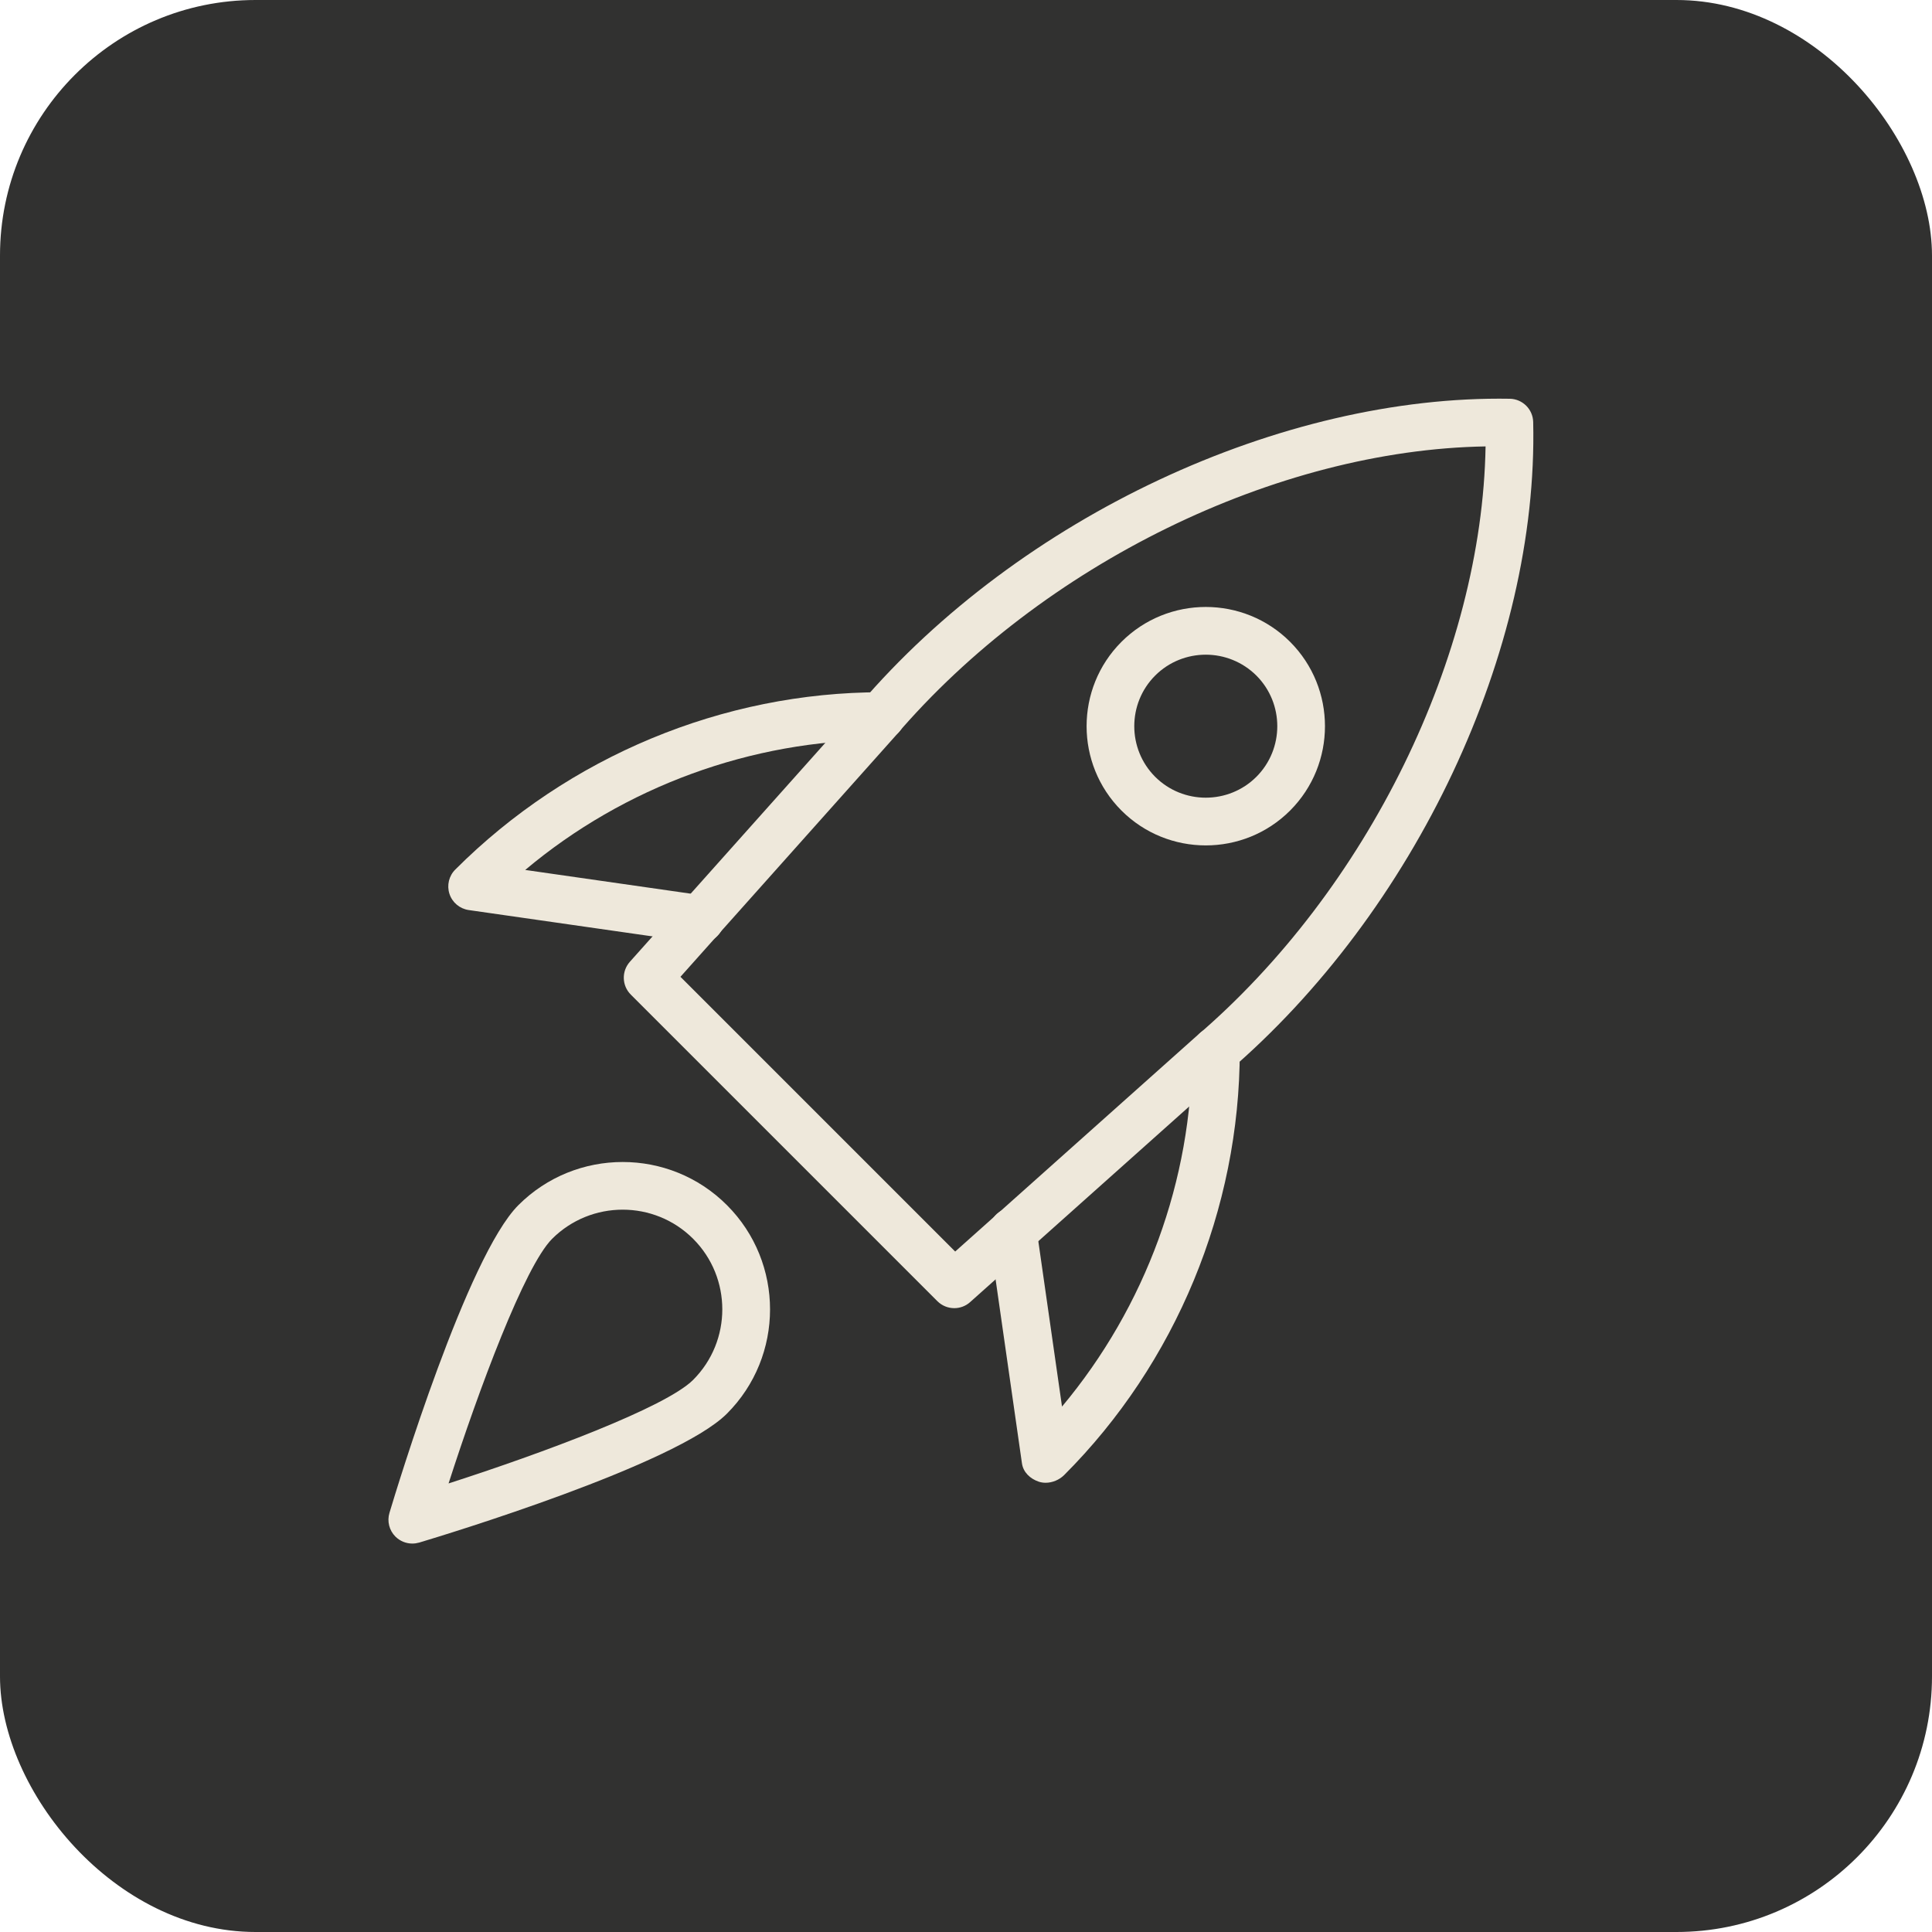
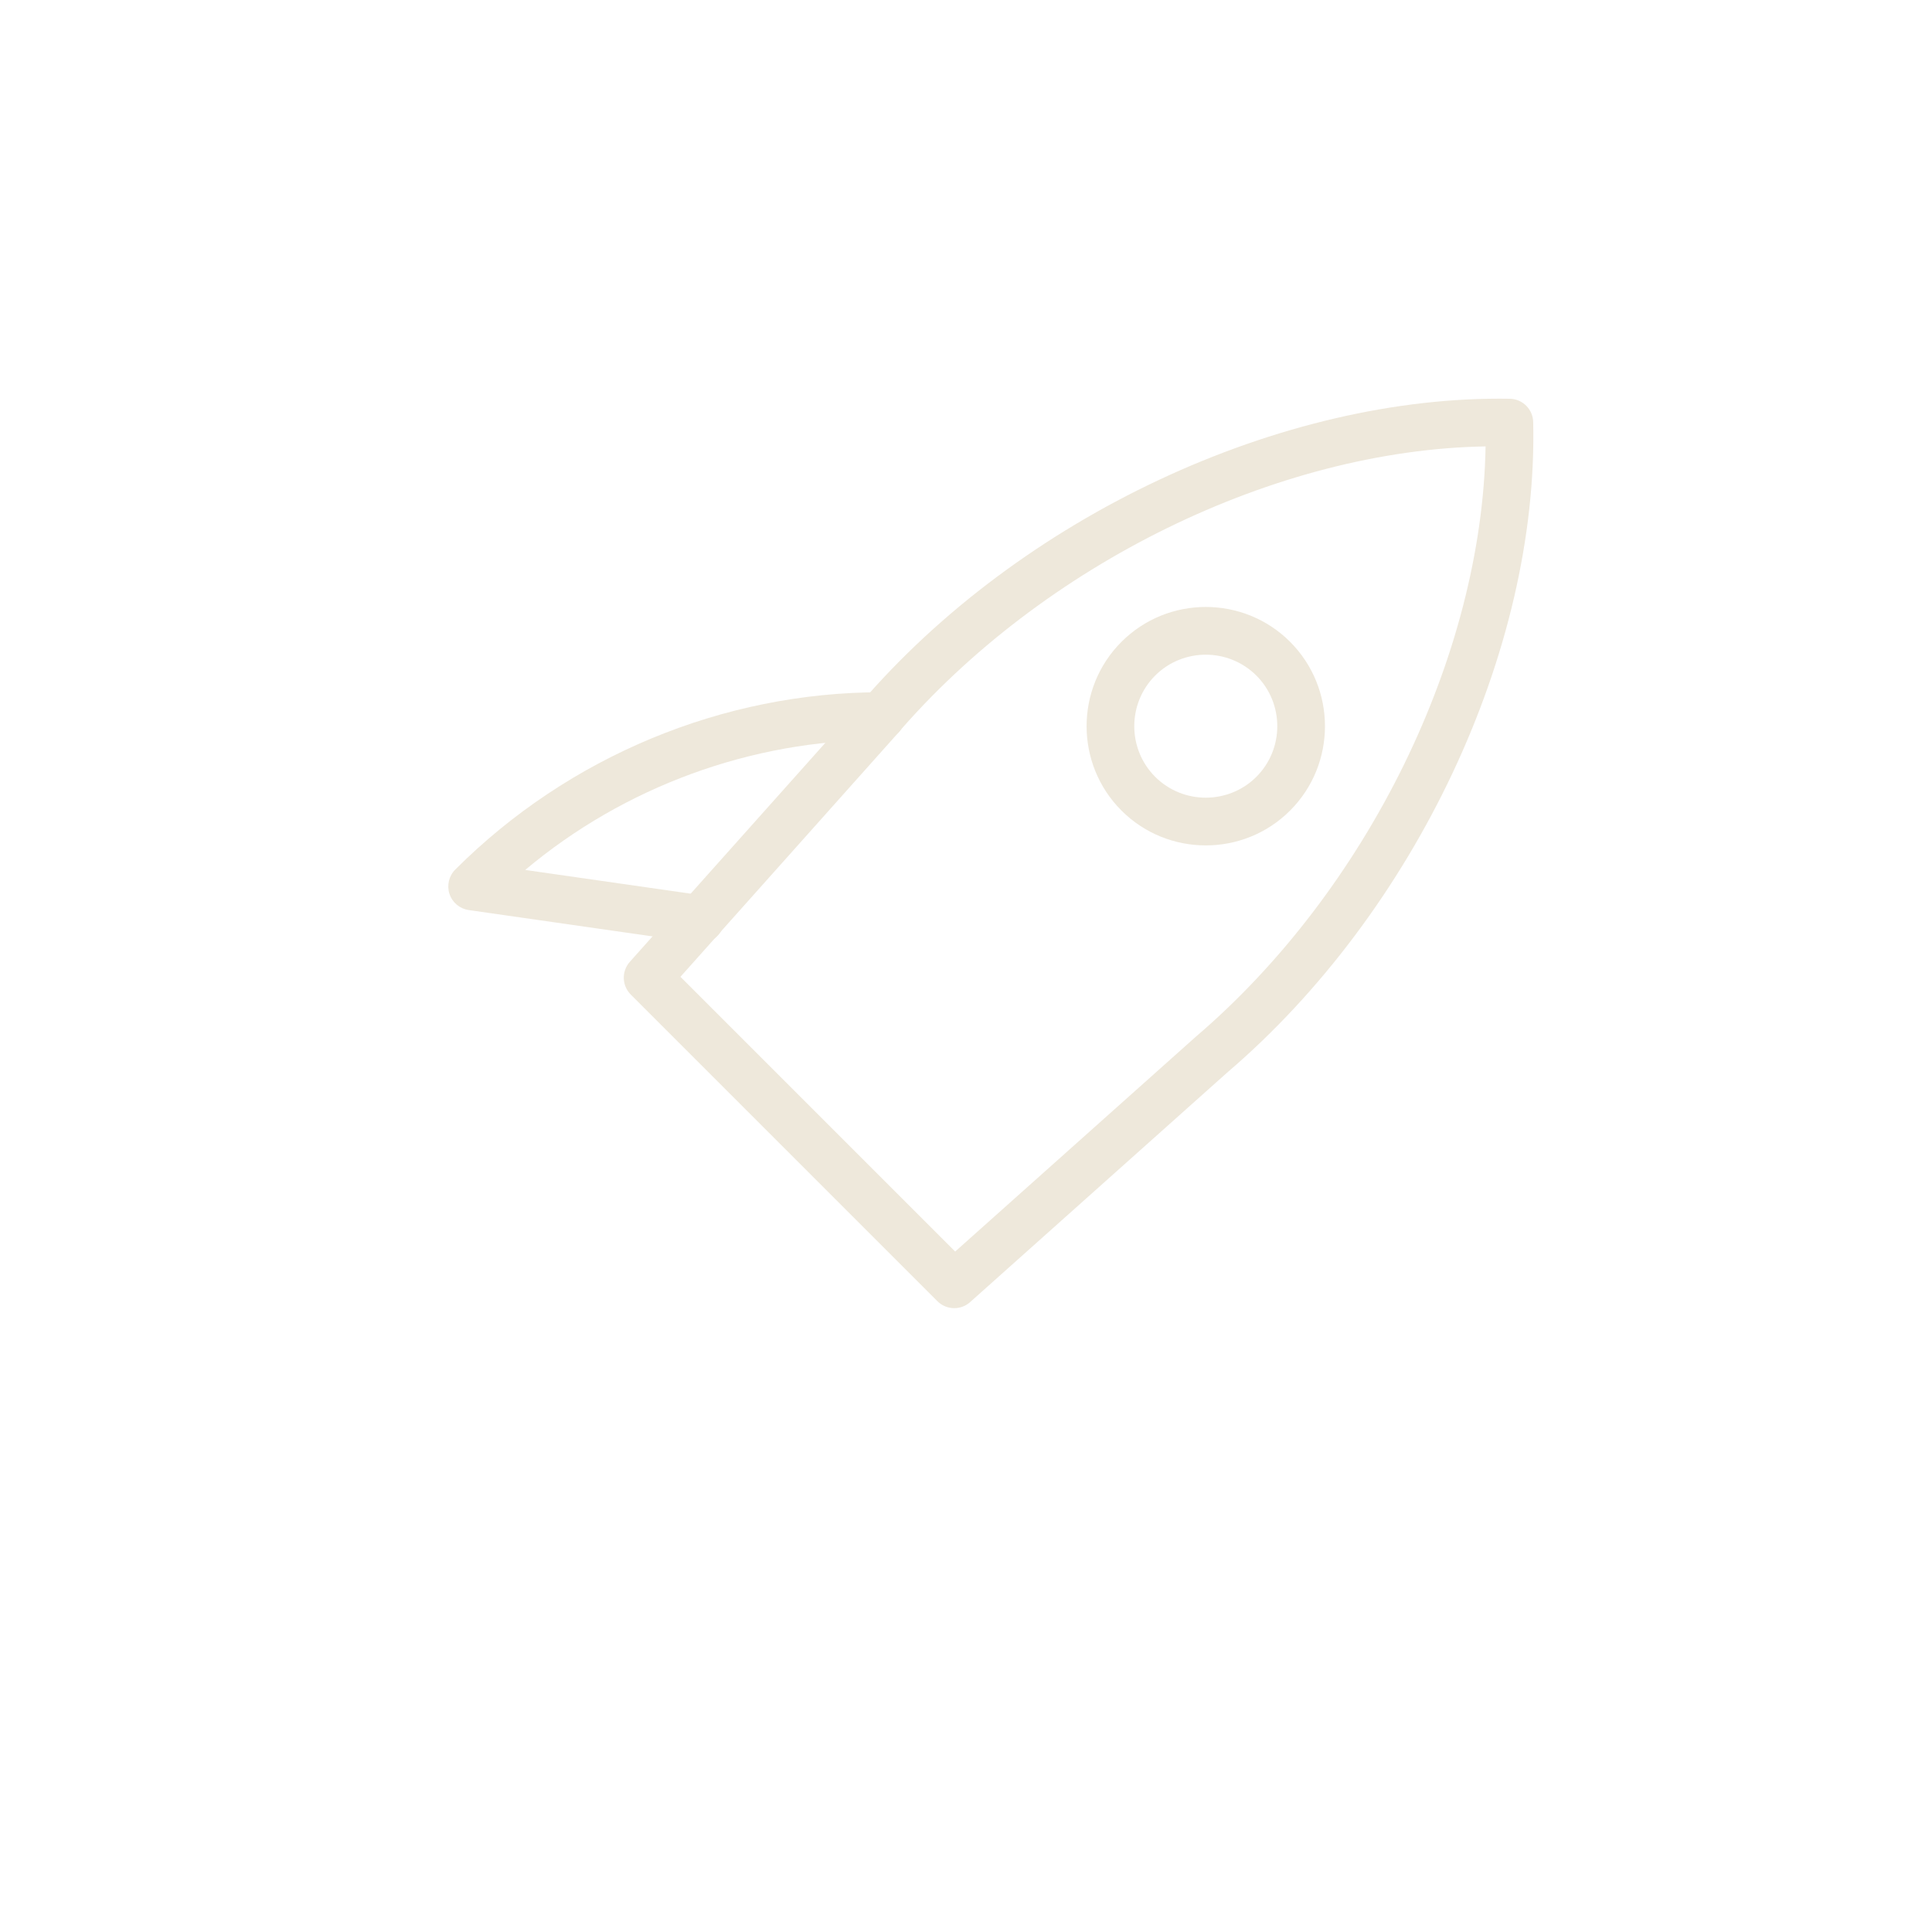
<svg xmlns="http://www.w3.org/2000/svg" width="189" height="189" viewBox="0 0 189 189" fill="none">
-   <rect width="189" height="189" rx="25" fill="#313130" />
  <path d="M93.354 127.972C92.756 127.972 92.159 127.744 91.702 127.291L61.708 97.297C60.831 96.42 60.793 95.015 61.615 94.091L84.095 68.909C99.808 50.526 125.396 38.631 147.708 39.009C148.954 39.037 149.958 40.04 149.986 41.286C150.504 63.612 138.473 89.186 120.043 104.932L94.903 127.38C94.465 127.776 93.904 127.972 93.354 127.972ZM66.566 95.557L93.442 122.433L116.977 101.423C133.806 87.04 144.983 64.116 145.328 43.671C124.883 44.012 101.964 55.189 87.609 71.98L66.566 95.557Z" fill="#EEE8DB" />
-   <path d="M102.293 145.053C102.069 145.053 101.84 145.02 101.625 144.95C100.785 144.67 100.095 144.026 99.973 143.149L96.772 120.809C96.59 119.535 97.476 118.354 98.751 118.168C100.025 117.967 101.205 118.868 101.392 120.146L103.893 137.6C112.07 127.823 116.615 115.428 116.615 102.79C116.615 101.502 117.66 100.457 118.948 100.457C120.236 100.457 121.282 101.502 121.282 102.79C121.282 118.252 115.019 133.386 104.099 144.302C103.632 144.768 102.951 145.053 102.293 145.053Z" fill="#EEE8DB" />
  <path d="M68.526 92.252C68.419 92.252 68.307 92.248 68.195 92.229L45.855 89.027C44.977 88.901 44.245 88.29 43.969 87.445C43.694 86.605 43.918 85.677 44.548 85.056C55.623 73.982 70.752 67.719 86.213 67.719C87.501 67.719 88.547 68.764 88.547 70.052C88.547 71.34 87.501 72.386 86.213 72.386C73.515 72.386 61.055 76.973 51.38 85.103L68.858 87.609C70.132 87.795 71.018 88.971 70.836 90.25C70.664 91.412 69.665 92.252 68.526 92.252Z" fill="#EEE8DB" />
  <path d="M117.957 82.703C114.965 82.703 111.979 81.564 109.706 79.291C105.161 74.741 105.161 67.34 109.706 62.79C114.256 58.239 121.658 58.239 126.208 62.79C130.753 67.34 130.753 74.741 126.208 79.291C123.93 81.569 120.944 82.703 117.957 82.703ZM117.957 64.045C116.165 64.045 114.368 64.726 113.005 66.089C110.28 68.819 110.28 73.262 113.005 75.992C115.736 78.717 120.178 78.713 122.908 75.992C125.634 73.262 125.634 68.819 122.908 66.089C121.541 64.731 119.749 64.045 117.957 64.045Z" fill="#EEE8DB" />
-   <path d="M40.334 151C39.723 151 39.13 150.762 38.682 150.318C38.076 149.712 37.852 148.82 38.099 147.999C38.864 145.446 45.72 122.887 50.713 117.893C56.337 112.27 65.489 112.265 71.112 117.893C76.736 123.517 76.736 132.668 71.112 138.292C66.119 143.285 43.559 150.141 41.006 150.906C40.782 150.967 40.558 151 40.334 151ZM60.915 118.337C58.414 118.337 55.917 119.289 54.013 121.188C51.32 123.885 46.84 135.93 43.881 145.119C53.066 142.161 65.115 137.681 67.808 134.988C71.611 131.184 71.611 124.991 67.808 121.188C65.909 119.289 63.412 118.337 60.915 118.337Z" fill="#EEE8DB" />
</svg>